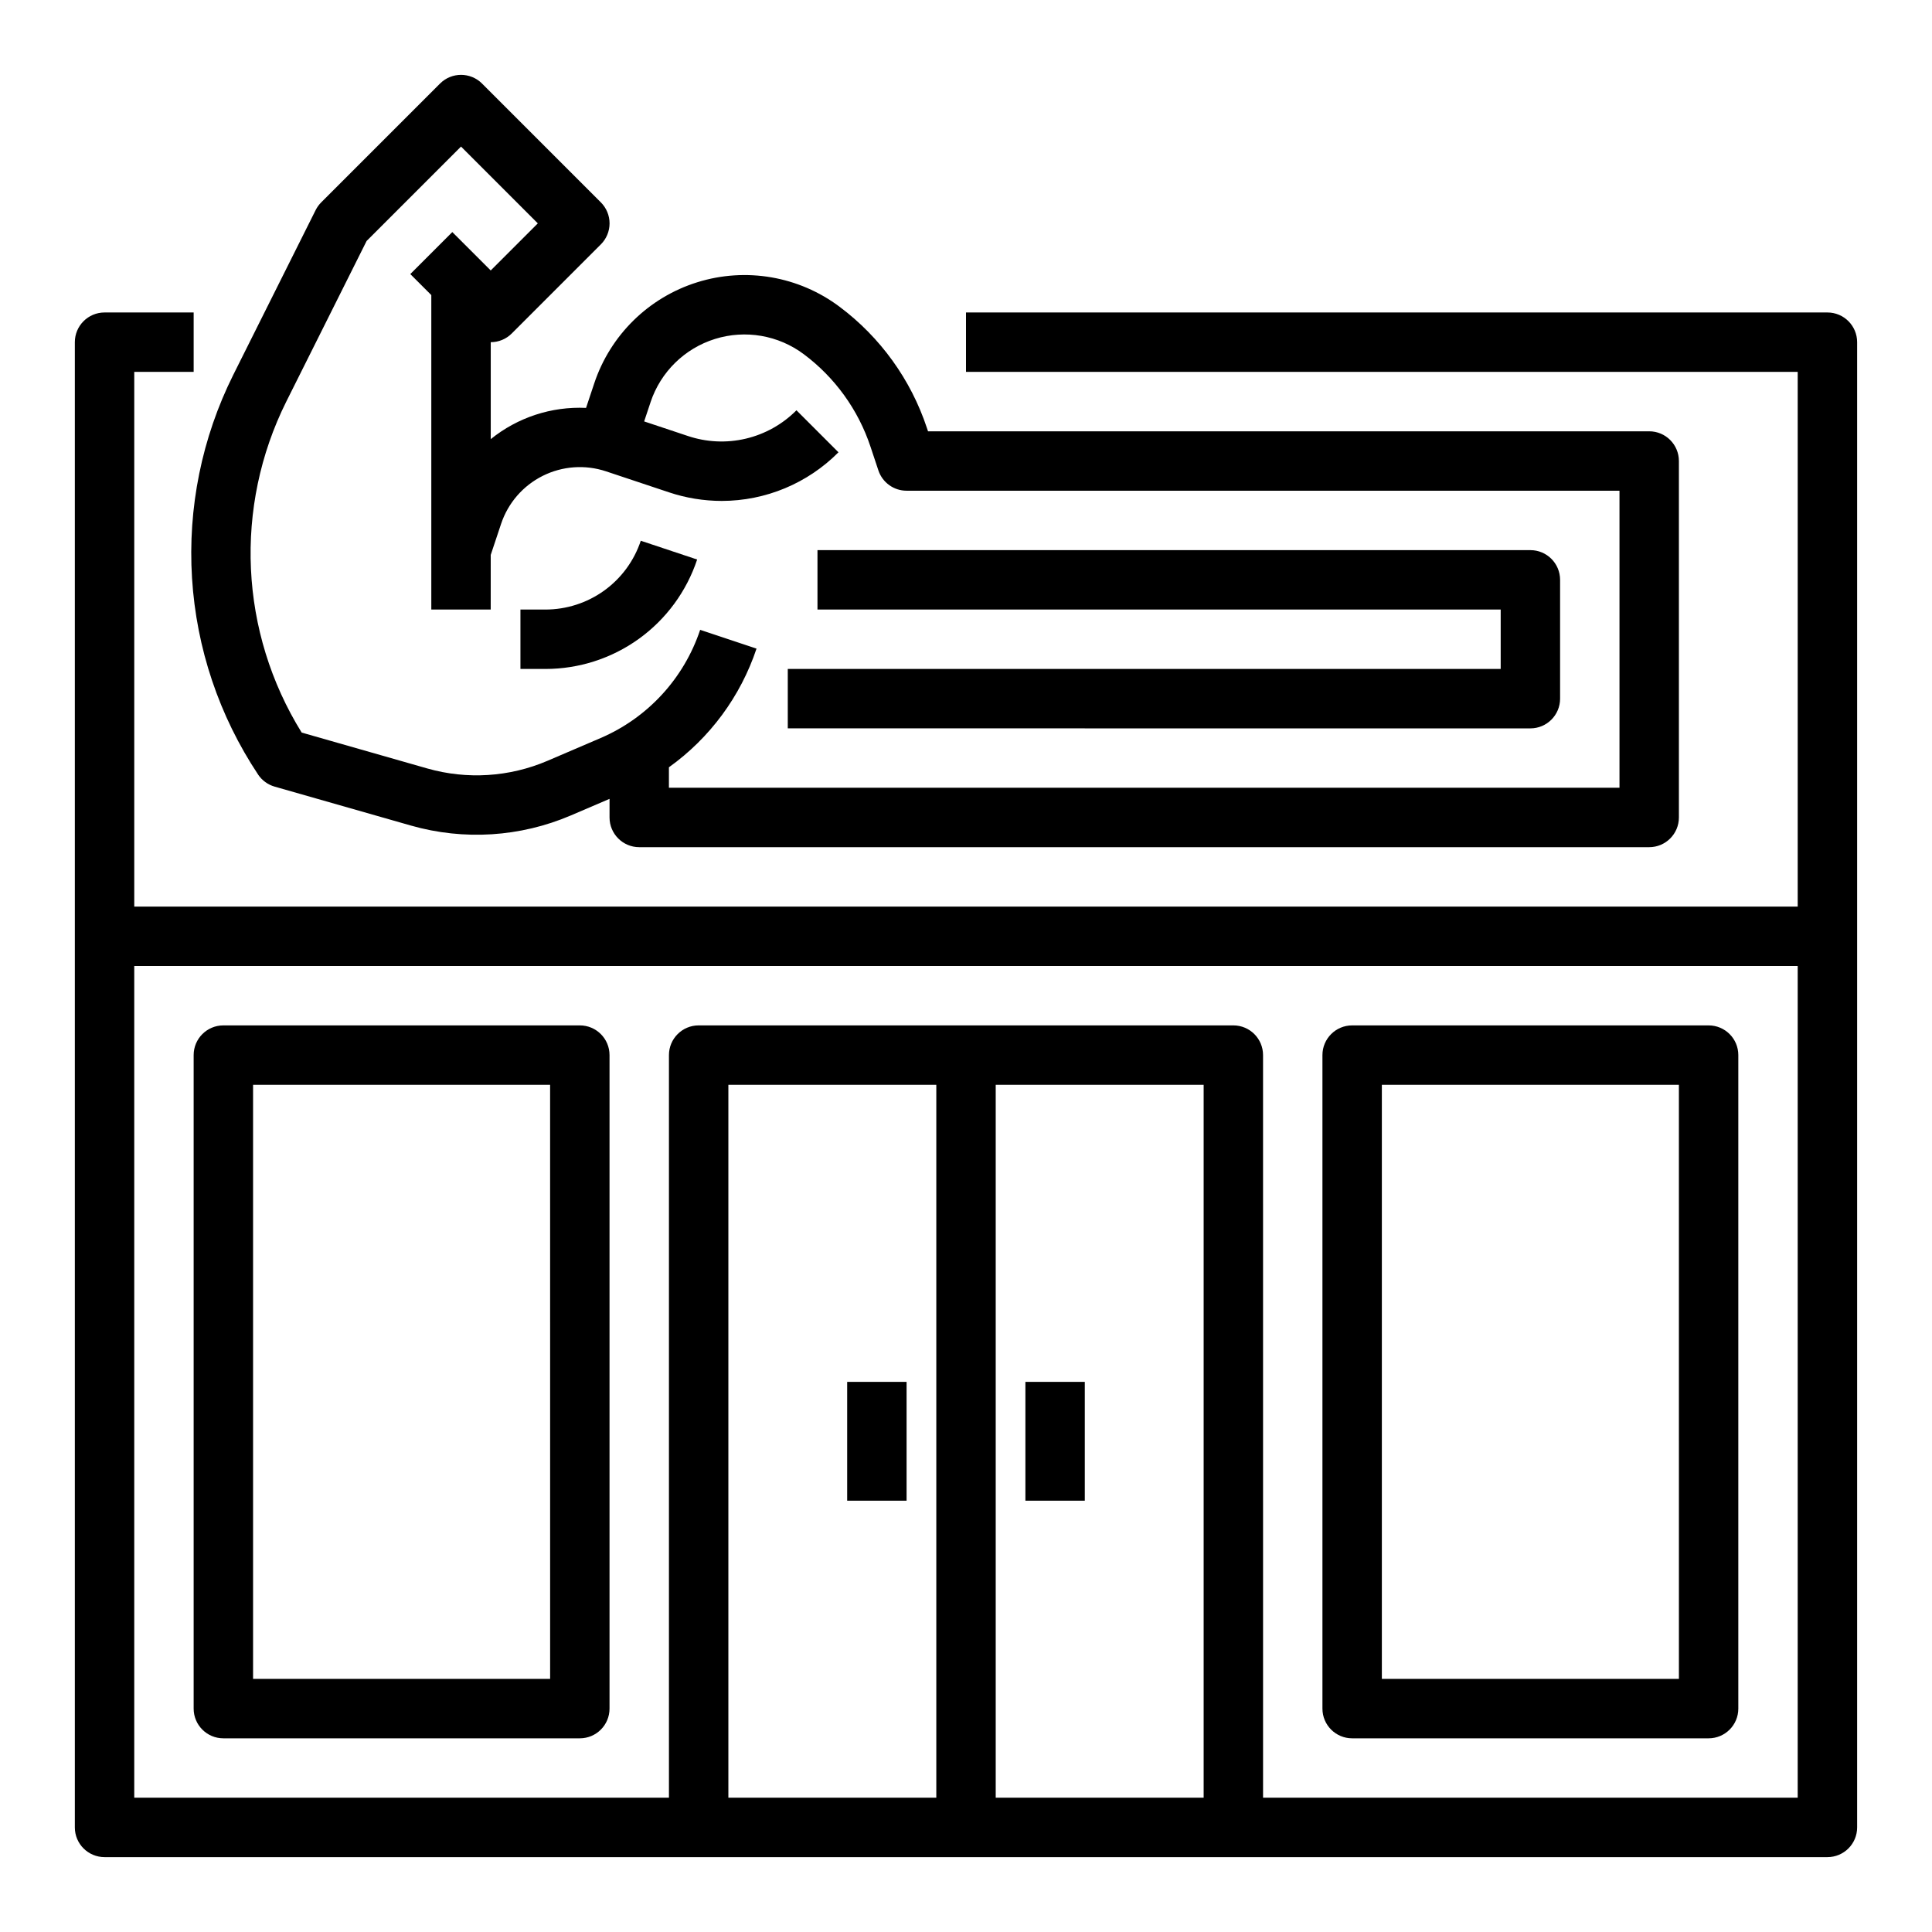
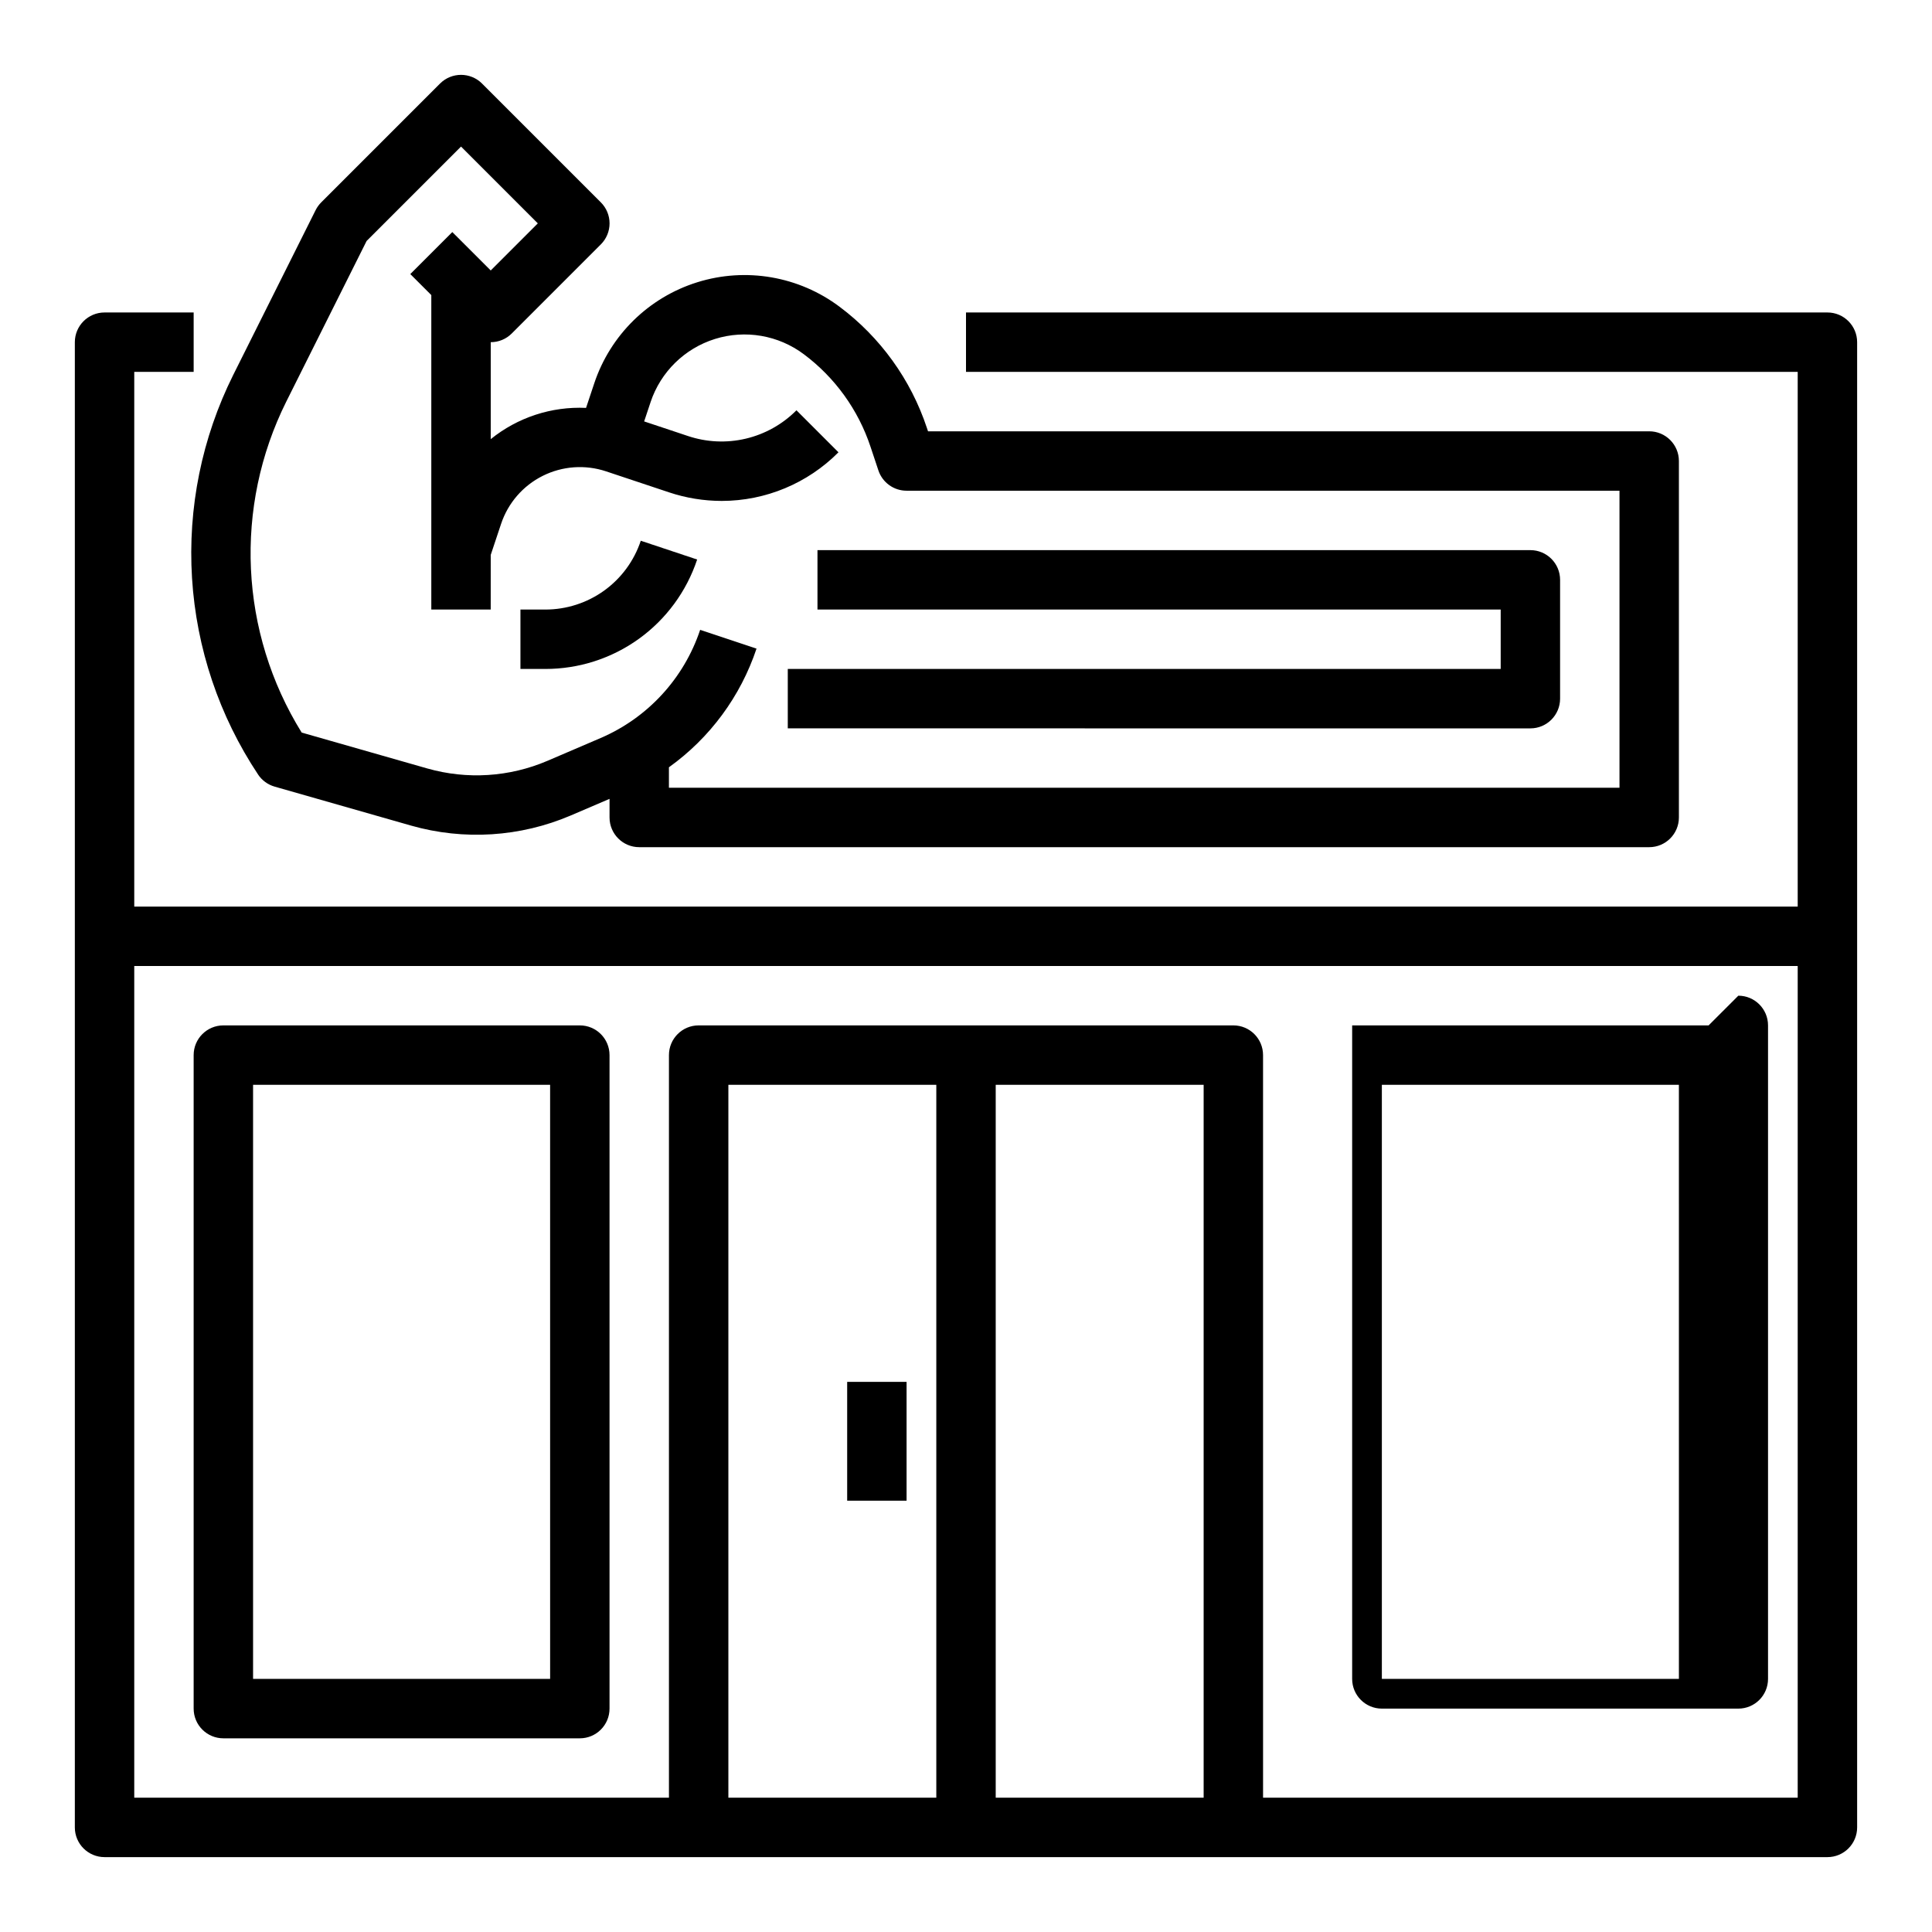
<svg xmlns="http://www.w3.org/2000/svg" fill="#000000" width="800px" height="800px" version="1.1" viewBox="144 144 512 512">
  <g>
    <path d="m628.29 226.81h-228.29v15.746h220.41v141.7h-440.83v-141.7h15.742v-15.746h-23.613c-4.348 0-7.875 3.527-7.875 7.875v393.6c0 4.348 3.527 7.871 7.875 7.871h456.58c4.348 0 7.871-3.523 7.871-7.871v-393.6c0-4.348-3.523-7.875-7.871-7.875zm-165.31 393.6h-55.105v-188.93h55.105zm-70.848 0h-55.105v-188.93h55.105zm86.594 0-0.004-196.8c0-4.348-3.523-7.871-7.871-7.871h-141.7c-4.348 0-7.871 3.523-7.871 7.871v196.8h-141.7v-220.41h440.83v220.41z" />
    <path d="m212.39 349.26c1.039 1.555 2.594 2.688 4.391 3.203l36.156 10.328h-0.004c14 3.984 28.945 3.039 42.328-2.684l10.273-4.402v4.93c0 4.348 3.523 7.875 7.871 7.875h267.65c4.348 0 7.871-3.527 7.871-7.875v-94.461c0-4.348-3.523-7.875-7.871-7.875h-191.12l-0.297-0.891v0.004c-4.254-12.824-12.336-24.031-23.152-32.125-10.793-8.094-24.824-10.508-37.703-6.484-12.879 4.023-23.039 13.992-27.305 26.793l-2.168 6.5c-9.148-0.422-18.137 2.523-25.258 8.281v-25.695c2.086 0.004 4.09-0.824 5.566-2.305l23.617-23.617-0.004 0.004c1.477-1.477 2.309-3.481 2.309-5.566 0-2.09-0.832-4.09-2.309-5.566l-31.488-31.488h0.004c-3.078-3.074-8.059-3.074-11.133 0l-31.488 31.488c-0.598 0.598-1.098 1.289-1.477 2.043l-21.844 43.691c-8.312 16.672-12.078 35.242-10.918 53.832 1.156 18.594 7.195 36.551 17.508 52.062zm7.488-98.852 21.277-42.547 25.02-25.02 20.352 20.355-12.48 12.48-10.18-10.176-11.133 11.133 5.566 5.566v83.332h15.742l0.004-14.469 2.746-8.234c1.844-5.535 5.812-10.109 11.031-12.719s11.262-3.039 16.797-1.195l16.664 5.555h-0.004c4.508 1.508 9.23 2.277 13.984 2.281 11.617-0.008 22.75-4.644 30.938-12.887l-11.133-11.133c-3.688 3.715-8.34 6.316-13.434 7.519-5.09 1.203-10.418 0.953-15.375-0.719l-2.492-0.832-9.062-3.019 1.703-5.106h-0.004c2.668-8 9.016-14.23 17.066-16.746 8.047-2.512 16.816-1.004 23.562 4.055 8.25 6.172 14.414 14.723 17.66 24.504l2.09 6.273c1.074 3.215 4.082 5.383 7.469 5.383h188.93v78.719h-251.91v-5.422c10.859-7.773 18.984-18.781 23.215-31.449l-14.938-4.977c-4.301 12.887-13.902 23.32-26.387 28.676l-14.109 6.047c-10.055 4.297-21.281 5.008-31.801 2.016l-33.305-9.516c-16.473-26.562-18.012-59.758-4.07-87.73z" />
    <path d="m328.75 292.28-14.938-4.977c-1.766 5.312-5.156 9.934-9.699 13.207-4.543 3.273-10 5.031-15.598 5.027h-6.594v15.742h6.594c8.902 0.008 17.582-2.789 24.805-7.992 7.223-5.207 12.621-12.559 15.43-21.008z" />
    <path d="m557.44 329.15v-31.484c0-4.348-3.523-7.875-7.871-7.875h-188.93v15.742l181.06 0.004v15.742h-188.93v15.742l196.8 0.004c4.348 0 7.871-3.527 7.871-7.875z" />
-     <path d="m596.8 415.74h-94.465c-4.348 0-7.875 3.523-7.875 7.871v173.19c0 4.348 3.527 7.871 7.875 7.871h94.465c4.348 0 7.871-3.523 7.871-7.871v-173.19c0-4.348-3.523-7.871-7.871-7.871zm-7.871 173.18h-78.723v-157.44h78.719z" />
+     <path d="m596.8 415.74h-94.465v173.19c0 4.348 3.527 7.871 7.875 7.871h94.465c4.348 0 7.871-3.523 7.871-7.871v-173.19c0-4.348-3.523-7.871-7.871-7.871zm-7.871 173.18h-78.723v-157.44h78.719z" />
    <path d="m297.66 415.74h-94.465c-4.348 0-7.875 3.523-7.875 7.871v173.19c0 4.348 3.527 7.871 7.875 7.871h94.465c4.348 0 7.871-3.523 7.871-7.871v-173.19c0-4.348-3.523-7.871-7.871-7.871zm-7.871 173.18h-78.723v-157.44h78.719z" />
    <path d="m368.51 510.21h15.742v31.488h-15.742z" />
-     <path d="m415.74 510.21h15.742v31.488h-15.742z" />
  </g>
</svg>